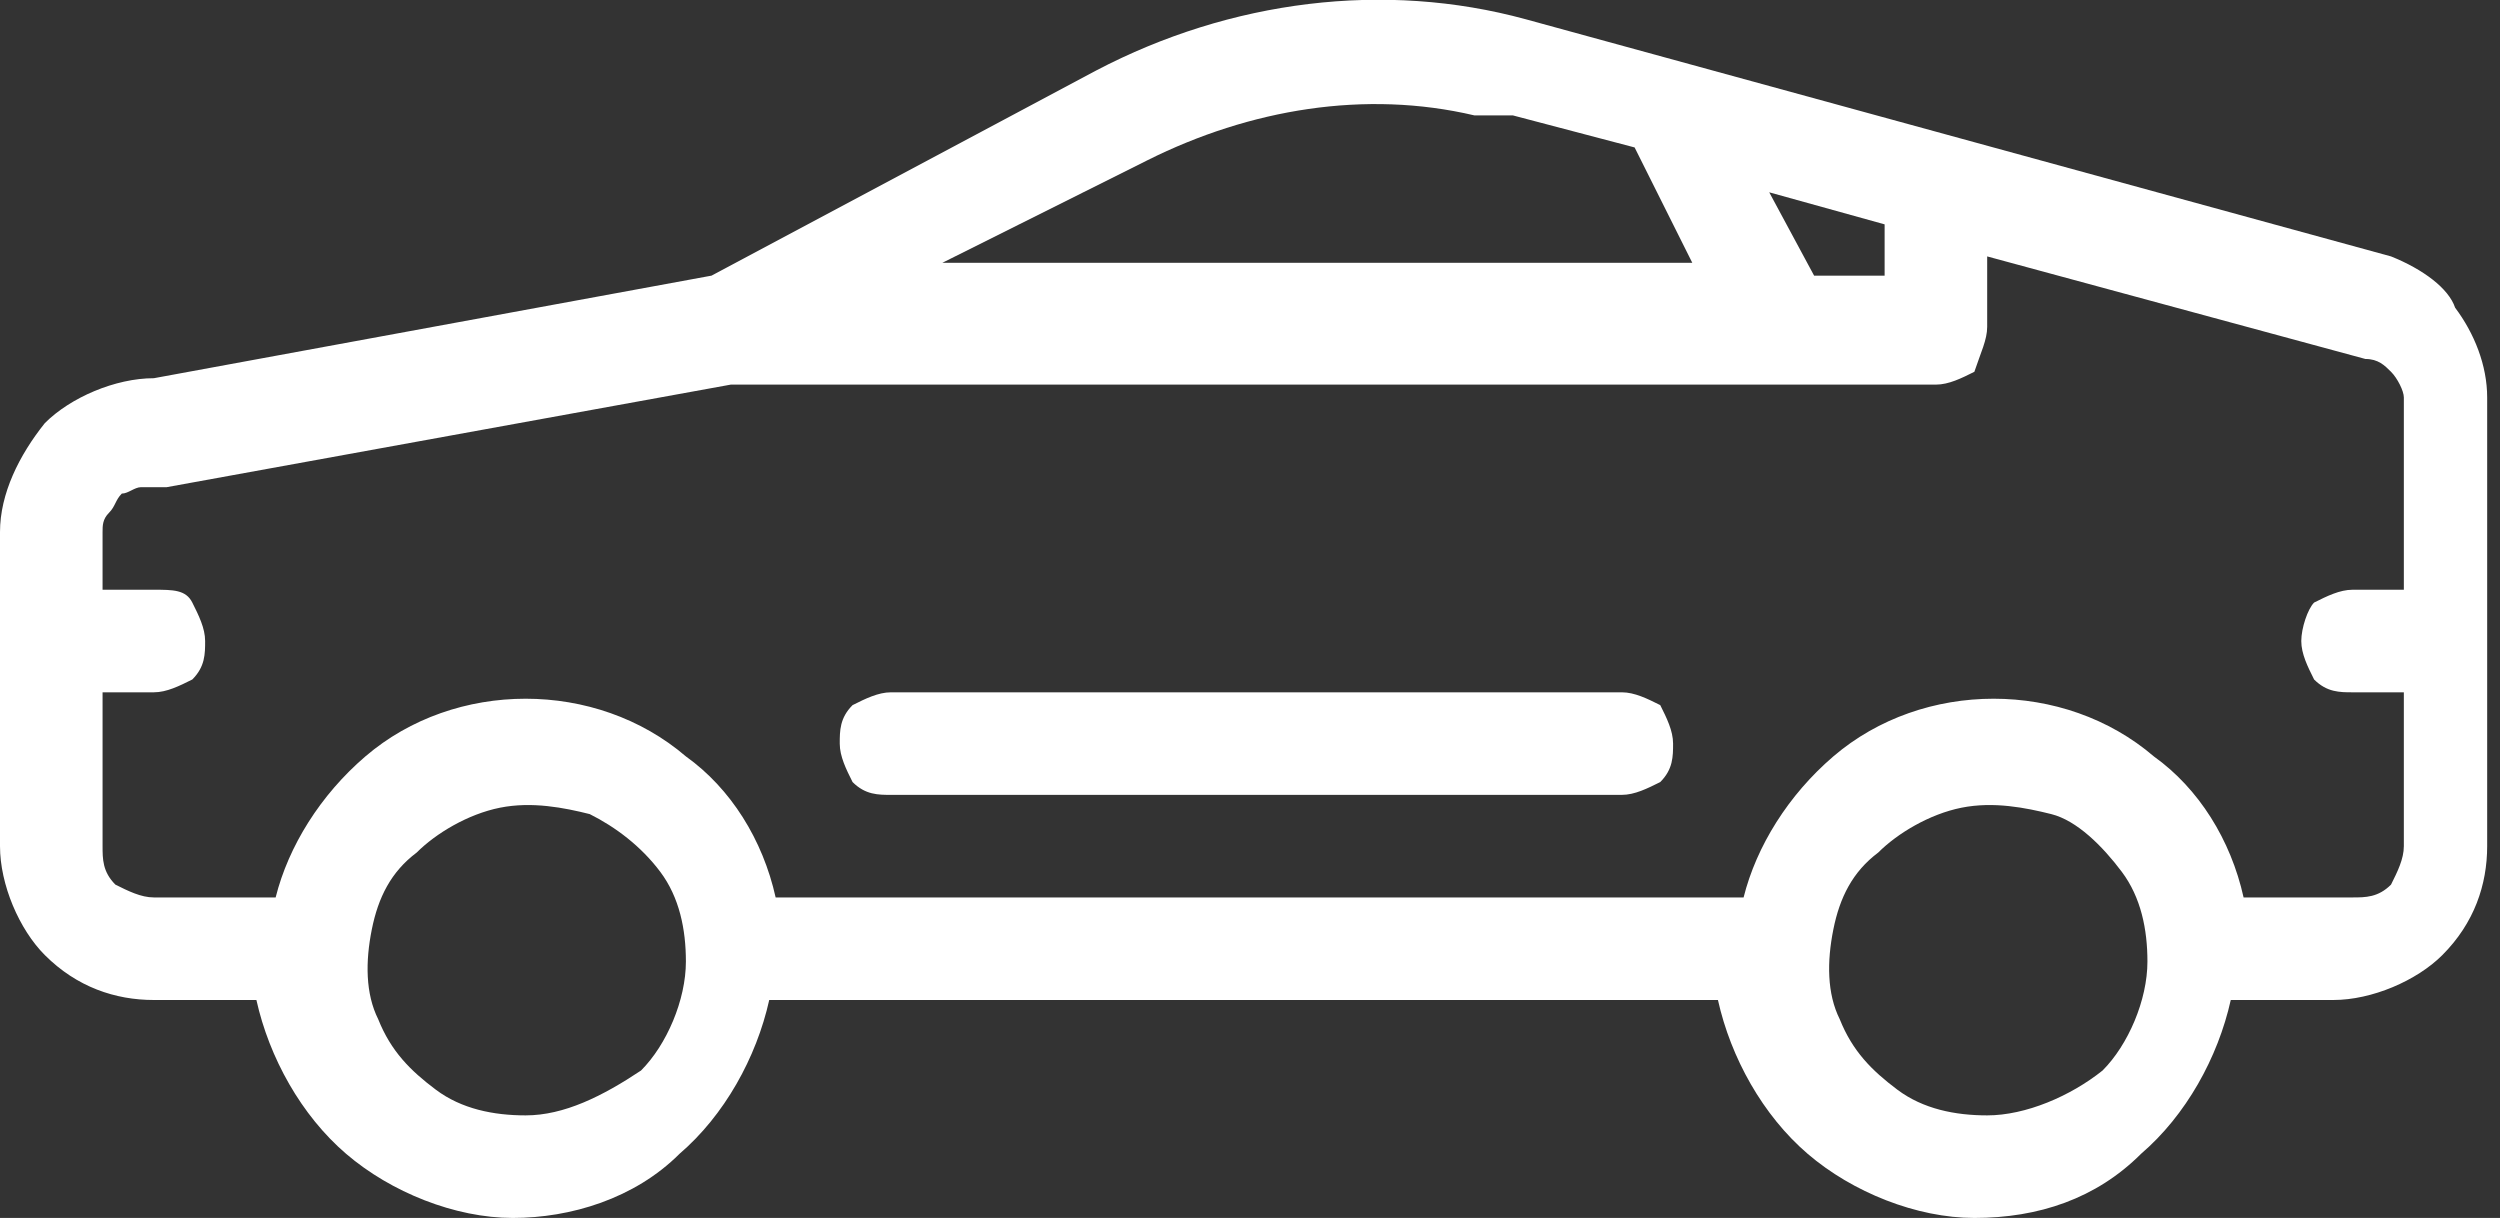
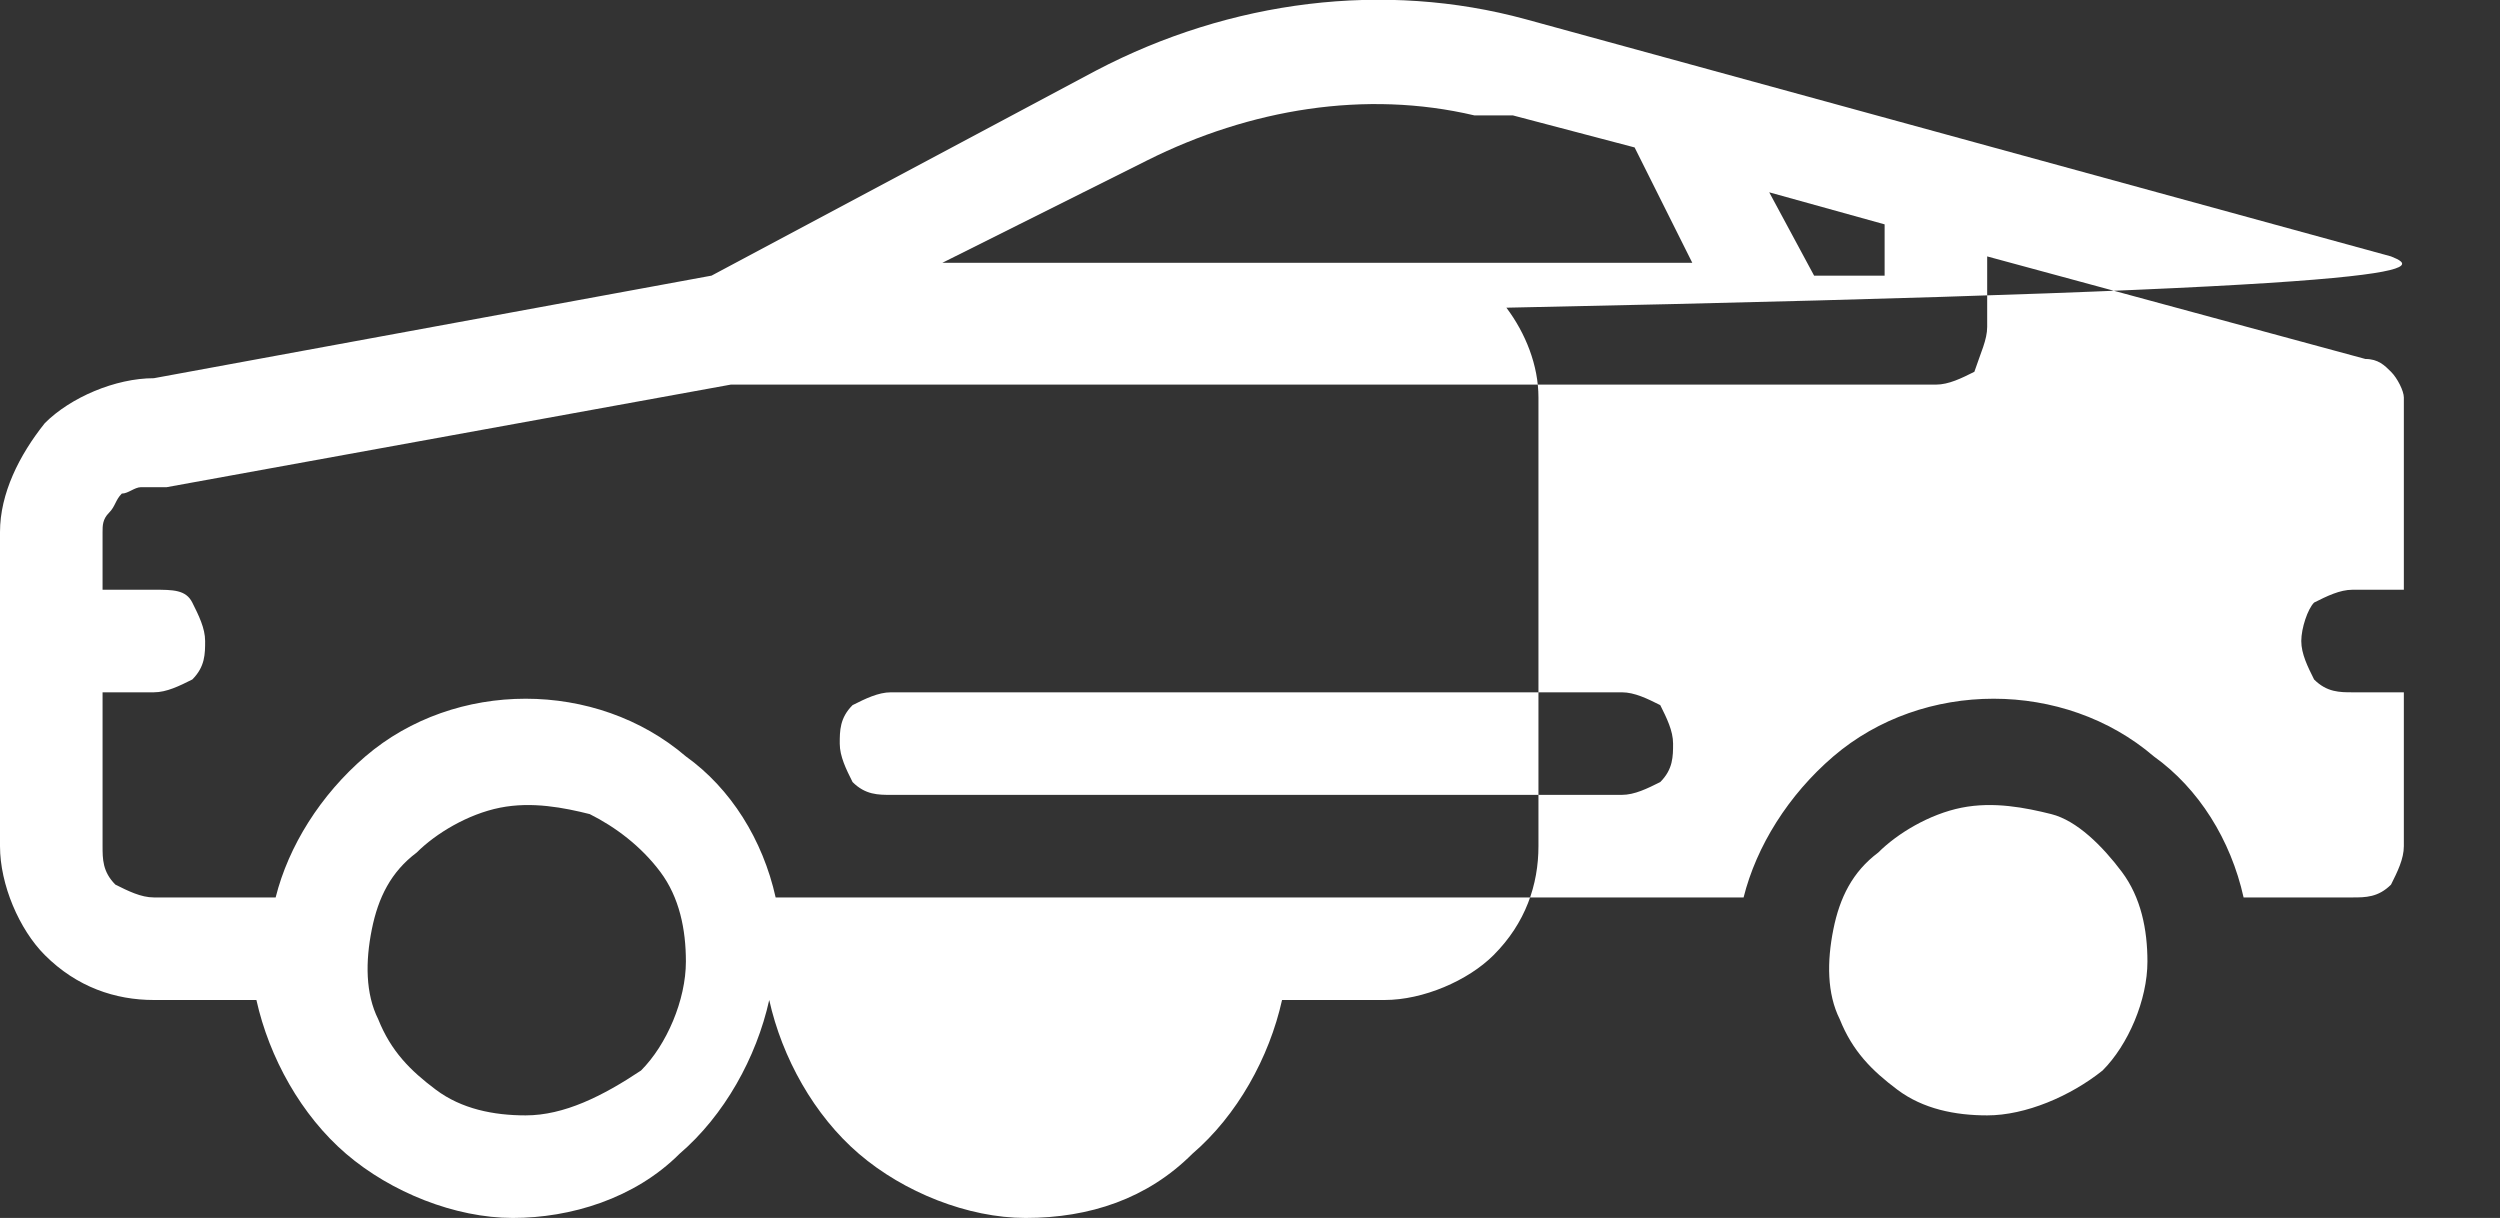
<svg xmlns="http://www.w3.org/2000/svg" version="1.1" id="Layer_1" x="0px" y="0px" viewBox="0 0 39 19" style="enable-background:new 0 0 39 19;" xml:space="preserve">
  <rect x="0" y="0" width="39" height="19" fill="#333333" stroke="none" />
  <style type="text/css">
	.st0{fill:#FFFFFF;}
</style>
-   <path class="st0" d="M37.3,4L23.8,0.3c-2.2-0.6-4.6-0.3-6.7,0.8l-6,3.2L2.4,5.9c-0.6,0-1.3,0.3-1.7,0.7C0.3,7.1,0,7.7,0,8.3v4.9  c0,0.6,0.3,1.3,0.7,1.7c0.5,0.5,1.1,0.7,1.7,0.7h1.6c0.2,0.9,0.7,1.8,1.4,2.4c0.7,0.6,1.7,1,2.6,1s1.9-0.3,2.6-1  c0.7-0.6,1.2-1.5,1.4-2.4h14.8c0.2,0.9,0.7,1.8,1.4,2.4c0.7,0.6,1.7,1,2.6,1c1,0,1.9-0.3,2.6-1c0.7-0.6,1.2-1.5,1.4-2.4h1.6  c0.6,0,1.3-0.3,1.7-0.7c0.5-0.5,0.7-1.1,0.7-1.7v-7c0-0.5-0.2-1-0.5-1.4C38.2,4.5,37.8,4.2,37.3,4z M29.4,3.5v0.8h-1.1L27.6,3  L29.4,3.5z M17.9,2.5c1.6-0.8,3.4-1.1,5.1-0.7h0.3h0.3l1.9,0.5l0.9,1.8H14.7L17.9,2.5z M8.2,17.4c-0.5,0-1-0.1-1.4-0.4  c-0.4-0.3-0.7-0.6-0.9-1.1c-0.2-0.4-0.2-0.9-0.1-1.4c0.1-0.5,0.3-0.9,0.7-1.2c0.3-0.3,0.8-0.6,1.3-0.7c0.5-0.1,1,0,1.4,0.1  c0.4,0.2,0.8,0.5,1.1,0.9c0.3,0.4,0.4,0.9,0.4,1.4c0,0.6-0.3,1.3-0.7,1.7C9.4,17.1,8.8,17.4,8.2,17.4z M31,17.4  c-0.5,0-1-0.1-1.4-0.4c-0.4-0.3-0.7-0.6-0.9-1.1c-0.2-0.4-0.2-0.9-0.1-1.4c0.1-0.5,0.3-0.9,0.7-1.2c0.3-0.3,0.8-0.6,1.3-0.7  s1,0,1.4,0.1s0.8,0.5,1.1,0.9c0.3,0.4,0.4,0.9,0.4,1.4c0,0.6-0.3,1.3-0.7,1.7C32.3,17.1,31.6,17.4,31,17.4z M37.5,9.2h-0.8  c-0.2,0-0.4,0.1-0.6,0.2C36,9.5,35.9,9.8,35.9,10c0,0.2,0.1,0.4,0.2,0.6c0.2,0.2,0.4,0.2,0.6,0.2h0.8v2.4c0,0.2-0.1,0.4-0.2,0.6  c-0.2,0.2-0.4,0.2-0.6,0.2H35c-0.2-0.9-0.7-1.7-1.4-2.2c-0.7-0.6-1.6-0.9-2.5-0.9c-0.9,0-1.8,0.3-2.5,0.9c-0.7,0.6-1.2,1.4-1.4,2.2  H12.1c-0.2-0.9-0.7-1.7-1.4-2.2c-0.7-0.6-1.6-0.9-2.5-0.9s-1.8,0.3-2.5,0.9c-0.7,0.6-1.2,1.4-1.4,2.2H2.4c-0.2,0-0.4-0.1-0.6-0.2  c-0.2-0.2-0.2-0.4-0.2-0.6v-2.4h0.8c0.2,0,0.4-0.1,0.6-0.2c0.2-0.2,0.2-0.4,0.2-0.6c0-0.2-0.1-0.4-0.2-0.6C2.9,9.2,2.7,9.2,2.4,9.2  H1.6V8.3c0-0.1,0-0.2,0.1-0.3c0.1-0.1,0.1-0.2,0.2-0.3C2,7.7,2.1,7.6,2.2,7.6c0.1,0,0.2,0,0.4,0l8.8-1.6h18.8c0.2,0,0.4-0.1,0.6-0.2  C30.9,5.5,31,5.3,31,5.1V4l5.9,1.6c0.2,0,0.3,0.1,0.4,0.2c0.1,0.1,0.2,0.3,0.2,0.4V9.2z M25.3,10.8H13.9c-0.2,0-0.4,0.1-0.6,0.2  c-0.2,0.2-0.2,0.4-0.2,0.6c0,0.2,0.1,0.4,0.2,0.6c0.2,0.2,0.4,0.2,0.6,0.2h11.4c0.2,0,0.4-0.1,0.6-0.2c0.2-0.2,0.2-0.4,0.2-0.6  c0-0.2-0.1-0.4-0.2-0.6C25.7,10.9,25.5,10.8,25.3,10.8z" />
+   <path class="st0" d="M37.3,4L23.8,0.3c-2.2-0.6-4.6-0.3-6.7,0.8l-6,3.2L2.4,5.9c-0.6,0-1.3,0.3-1.7,0.7C0.3,7.1,0,7.7,0,8.3v4.9  c0,0.6,0.3,1.3,0.7,1.7c0.5,0.5,1.1,0.7,1.7,0.7h1.6c0.2,0.9,0.7,1.8,1.4,2.4c0.7,0.6,1.7,1,2.6,1s1.9-0.3,2.6-1  c0.7-0.6,1.2-1.5,1.4-2.4c0.2,0.9,0.7,1.8,1.4,2.4c0.7,0.6,1.7,1,2.6,1c1,0,1.9-0.3,2.6-1c0.7-0.6,1.2-1.5,1.4-2.4h1.6  c0.6,0,1.3-0.3,1.7-0.7c0.5-0.5,0.7-1.1,0.7-1.7v-7c0-0.5-0.2-1-0.5-1.4C38.2,4.5,37.8,4.2,37.3,4z M29.4,3.5v0.8h-1.1L27.6,3  L29.4,3.5z M17.9,2.5c1.6-0.8,3.4-1.1,5.1-0.7h0.3h0.3l1.9,0.5l0.9,1.8H14.7L17.9,2.5z M8.2,17.4c-0.5,0-1-0.1-1.4-0.4  c-0.4-0.3-0.7-0.6-0.9-1.1c-0.2-0.4-0.2-0.9-0.1-1.4c0.1-0.5,0.3-0.9,0.7-1.2c0.3-0.3,0.8-0.6,1.3-0.7c0.5-0.1,1,0,1.4,0.1  c0.4,0.2,0.8,0.5,1.1,0.9c0.3,0.4,0.4,0.9,0.4,1.4c0,0.6-0.3,1.3-0.7,1.7C9.4,17.1,8.8,17.4,8.2,17.4z M31,17.4  c-0.5,0-1-0.1-1.4-0.4c-0.4-0.3-0.7-0.6-0.9-1.1c-0.2-0.4-0.2-0.9-0.1-1.4c0.1-0.5,0.3-0.9,0.7-1.2c0.3-0.3,0.8-0.6,1.3-0.7  s1,0,1.4,0.1s0.8,0.5,1.1,0.9c0.3,0.4,0.4,0.9,0.4,1.4c0,0.6-0.3,1.3-0.7,1.7C32.3,17.1,31.6,17.4,31,17.4z M37.5,9.2h-0.8  c-0.2,0-0.4,0.1-0.6,0.2C36,9.5,35.9,9.8,35.9,10c0,0.2,0.1,0.4,0.2,0.6c0.2,0.2,0.4,0.2,0.6,0.2h0.8v2.4c0,0.2-0.1,0.4-0.2,0.6  c-0.2,0.2-0.4,0.2-0.6,0.2H35c-0.2-0.9-0.7-1.7-1.4-2.2c-0.7-0.6-1.6-0.9-2.5-0.9c-0.9,0-1.8,0.3-2.5,0.9c-0.7,0.6-1.2,1.4-1.4,2.2  H12.1c-0.2-0.9-0.7-1.7-1.4-2.2c-0.7-0.6-1.6-0.9-2.5-0.9s-1.8,0.3-2.5,0.9c-0.7,0.6-1.2,1.4-1.4,2.2H2.4c-0.2,0-0.4-0.1-0.6-0.2  c-0.2-0.2-0.2-0.4-0.2-0.6v-2.4h0.8c0.2,0,0.4-0.1,0.6-0.2c0.2-0.2,0.2-0.4,0.2-0.6c0-0.2-0.1-0.4-0.2-0.6C2.9,9.2,2.7,9.2,2.4,9.2  H1.6V8.3c0-0.1,0-0.2,0.1-0.3c0.1-0.1,0.1-0.2,0.2-0.3C2,7.7,2.1,7.6,2.2,7.6c0.1,0,0.2,0,0.4,0l8.8-1.6h18.8c0.2,0,0.4-0.1,0.6-0.2  C30.9,5.5,31,5.3,31,5.1V4l5.9,1.6c0.2,0,0.3,0.1,0.4,0.2c0.1,0.1,0.2,0.3,0.2,0.4V9.2z M25.3,10.8H13.9c-0.2,0-0.4,0.1-0.6,0.2  c-0.2,0.2-0.2,0.4-0.2,0.6c0,0.2,0.1,0.4,0.2,0.6c0.2,0.2,0.4,0.2,0.6,0.2h11.4c0.2,0,0.4-0.1,0.6-0.2c0.2-0.2,0.2-0.4,0.2-0.6  c0-0.2-0.1-0.4-0.2-0.6C25.7,10.9,25.5,10.8,25.3,10.8z" />
</svg>